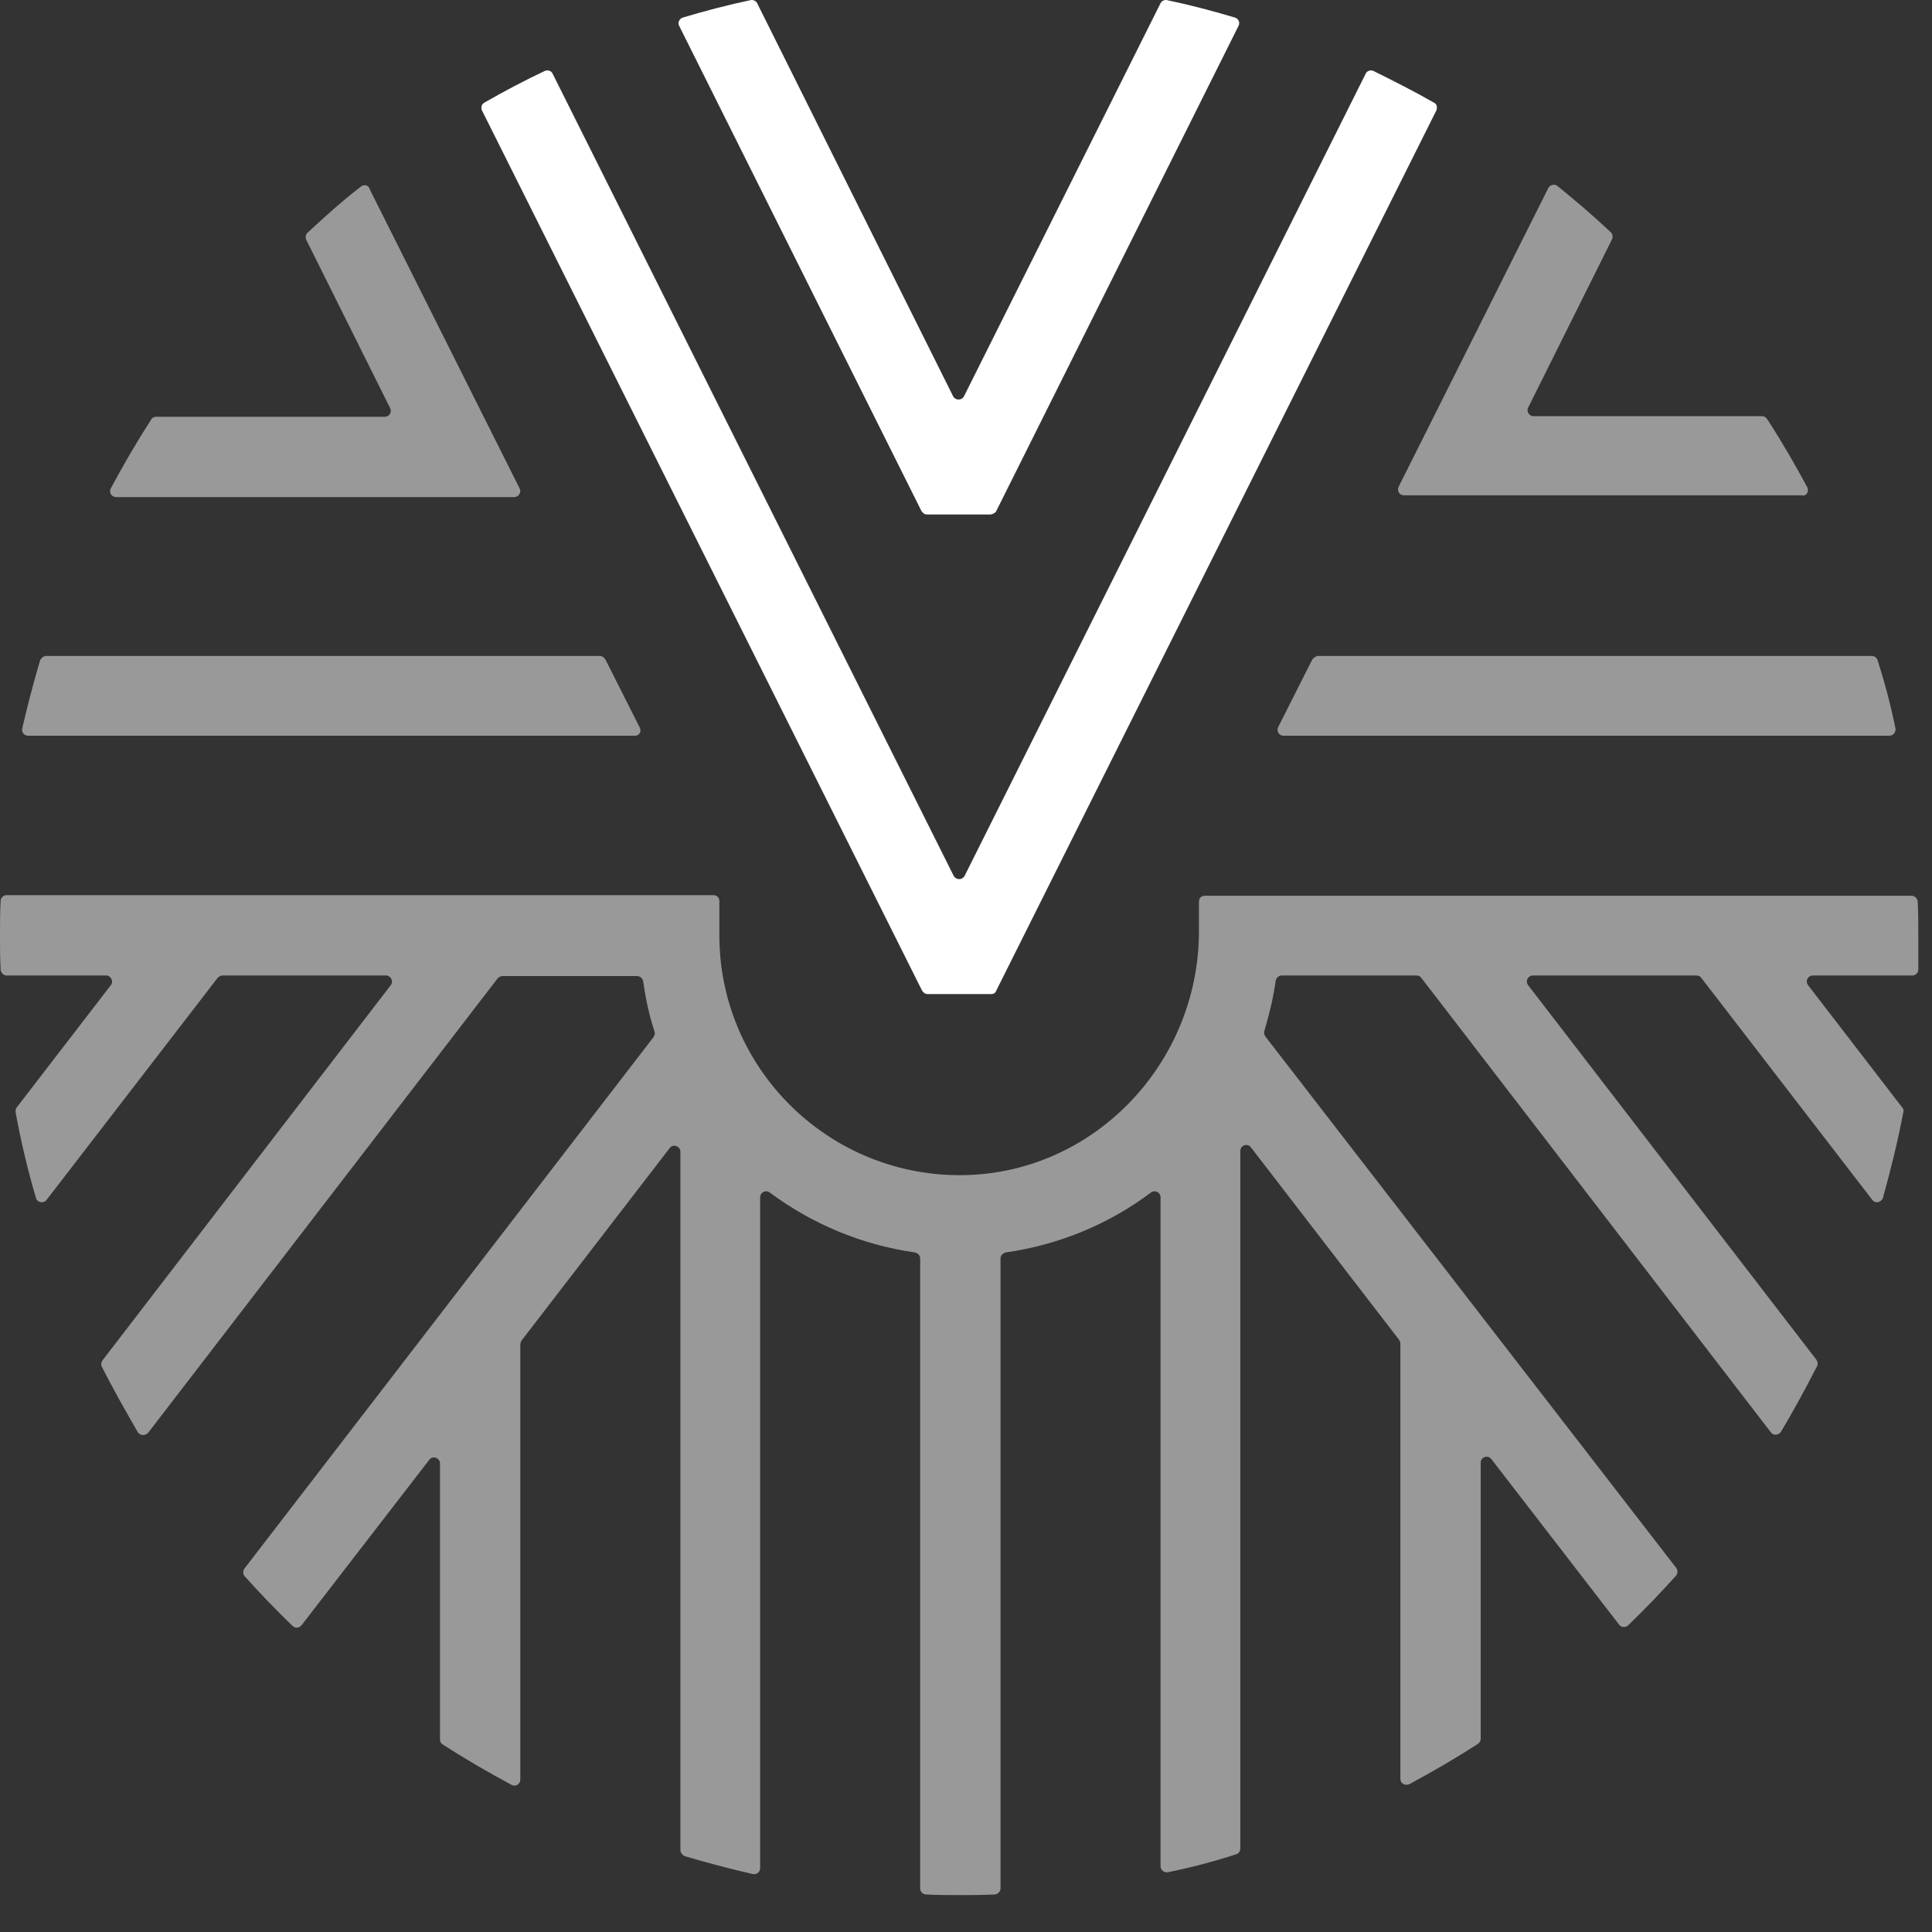
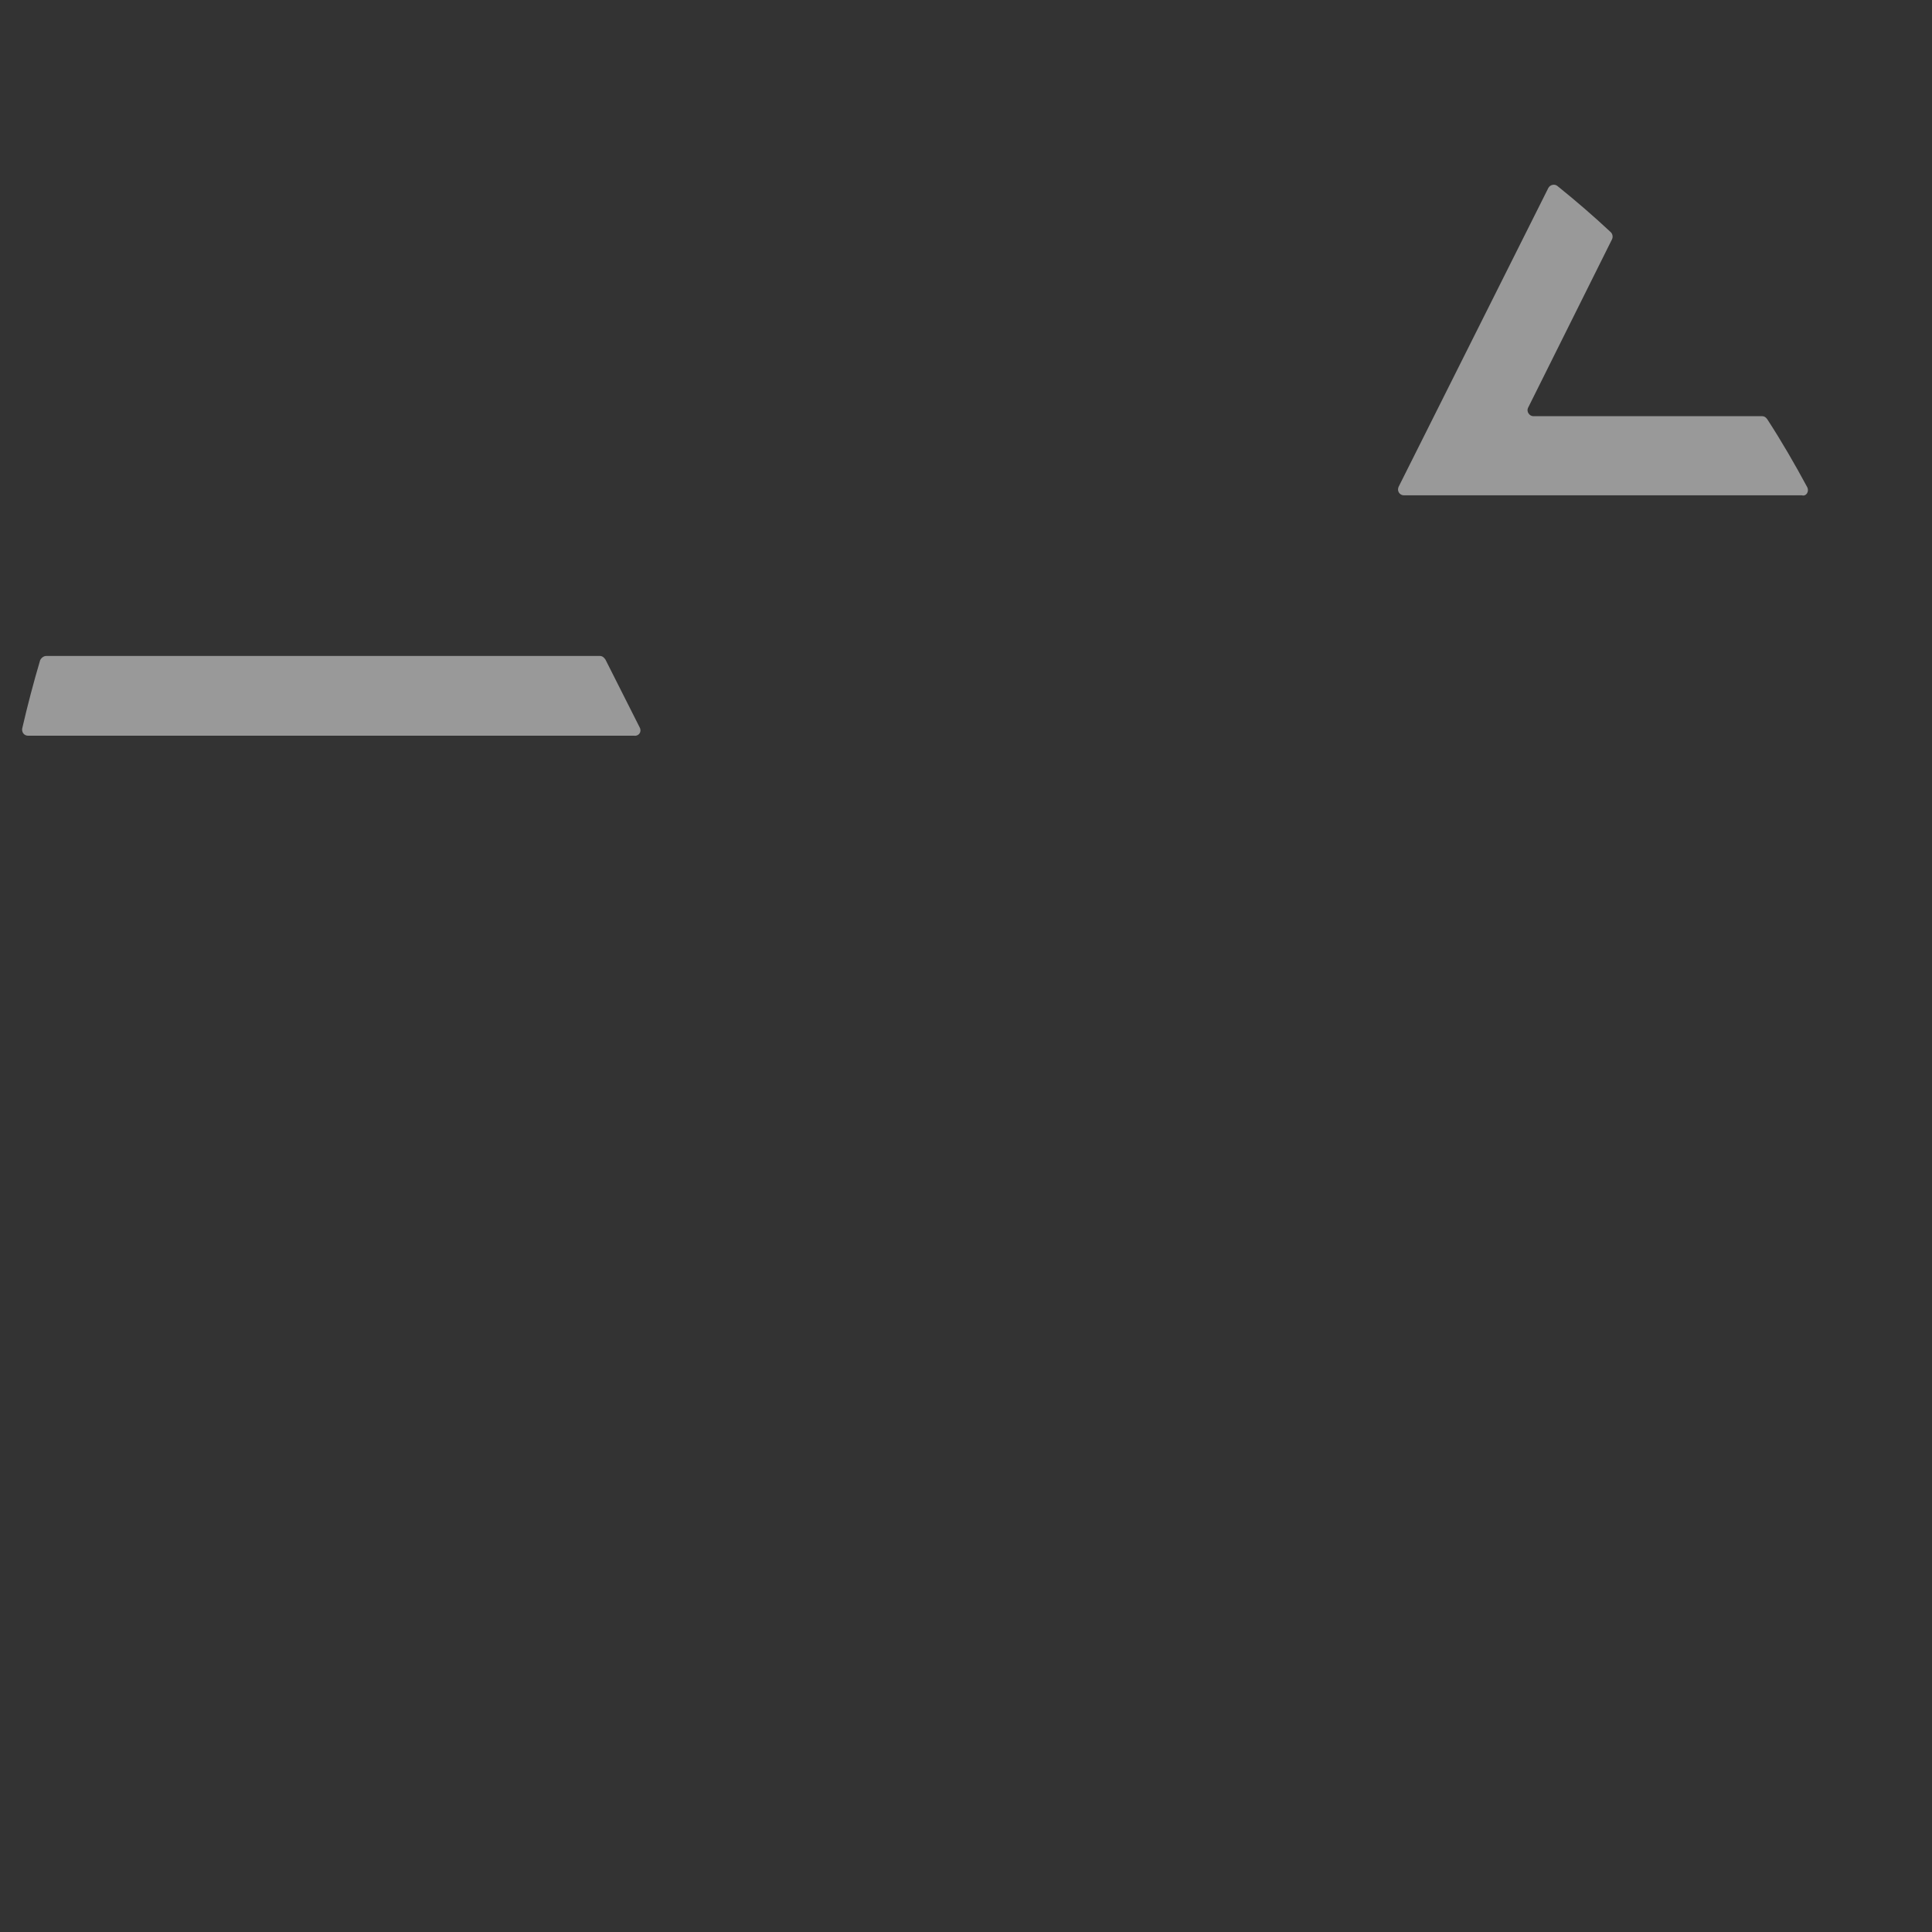
<svg xmlns="http://www.w3.org/2000/svg" width="47" height="47" viewBox="0 0 47 47" fill="none">
  <rect x="0" y="0" width="47" height="47" fill="#333333" stroke="none" />
-   <path d="M46.667 22.768C46.667 22.491 46.667 22.214 46.652 21.937C46.652 21.864 46.579 21.791 46.506 21.791H29.312C29.225 21.791 29.167 21.849 29.167 21.937V22.652C29.167 25.831 26.658 28.514 23.479 28.587C20.198 28.66 17.5 26.02 17.5 22.754V21.922C17.5 21.835 17.442 21.777 17.354 21.777H0.16C0.087 21.777 0.015 21.835 0.015 21.922C-2.22741e-07 22.2 0 22.477 0 22.754C0 23.031 -2.22741e-07 23.308 0.015 23.585C0.015 23.658 0.087 23.731 0.16 23.731H2.581C2.698 23.731 2.771 23.877 2.698 23.964L0.408 26.939C0.379 26.968 0.379 27.012 0.379 27.056C0.51 27.77 0.671 28.456 0.875 29.141C0.904 29.258 1.065 29.287 1.137 29.185L5.294 23.789C5.323 23.76 5.367 23.731 5.41 23.731H9.392C9.508 23.731 9.581 23.877 9.508 23.964L2.494 33.093C2.465 33.137 2.45 33.195 2.479 33.254C2.756 33.793 3.048 34.318 3.354 34.843C3.413 34.931 3.529 34.931 3.602 34.858L12.104 23.804C12.133 23.774 12.177 23.745 12.221 23.745H15.502C15.575 23.745 15.633 23.804 15.648 23.877C15.706 24.299 15.794 24.708 15.925 25.102C15.94 25.145 15.925 25.189 15.896 25.233L5.95 38.154C5.906 38.212 5.906 38.285 5.95 38.343C6.329 38.766 6.708 39.16 7.117 39.554C7.175 39.612 7.277 39.612 7.335 39.539L10.442 35.514C10.529 35.397 10.704 35.47 10.704 35.602V42.325C10.704 42.368 10.733 42.427 10.777 42.441C11.317 42.791 11.871 43.112 12.44 43.418C12.542 43.477 12.658 43.404 12.658 43.287V32.7C12.658 32.67 12.673 32.641 12.688 32.612L16.29 27.931C16.377 27.814 16.552 27.887 16.552 28.018V45.008C16.552 45.066 16.596 45.124 16.654 45.154C17.194 45.314 17.748 45.46 18.317 45.591C18.404 45.606 18.492 45.547 18.492 45.445V29.127C18.492 29.01 18.623 28.937 18.725 29.01C19.746 29.768 20.942 30.279 22.254 30.468C22.327 30.483 22.385 30.541 22.385 30.614V45.941C22.385 46.014 22.444 46.087 22.531 46.087C22.808 46.102 23.085 46.102 23.363 46.102C23.64 46.102 23.917 46.102 24.194 46.087C24.267 46.087 24.34 46.014 24.34 45.941V30.614C24.34 30.541 24.398 30.483 24.471 30.468C25.783 30.279 26.994 29.768 28 29.01C28.102 28.937 28.233 29.01 28.233 29.127V45.402C28.233 45.489 28.321 45.562 28.408 45.547C28.977 45.431 29.531 45.285 30.071 45.11C30.129 45.095 30.173 45.037 30.173 44.964V28.004C30.173 27.858 30.348 27.799 30.435 27.916L34.038 32.597C34.052 32.627 34.067 32.656 34.067 32.685V43.272C34.067 43.389 34.183 43.447 34.285 43.404C34.854 43.097 35.408 42.777 35.948 42.427C35.992 42.397 36.021 42.354 36.021 42.31V35.587C36.021 35.441 36.196 35.383 36.283 35.499L39.39 39.525C39.448 39.597 39.55 39.597 39.608 39.539C40.017 39.145 40.396 38.752 40.775 38.329C40.819 38.27 40.819 38.197 40.775 38.139L30.785 25.218C30.756 25.174 30.742 25.131 30.756 25.087C30.873 24.693 30.975 24.285 31.033 23.862C31.048 23.789 31.106 23.731 31.179 23.731H34.46C34.504 23.731 34.548 23.745 34.577 23.789L43.079 34.843C43.138 34.931 43.269 34.916 43.327 34.829C43.633 34.318 43.925 33.779 44.202 33.239C44.231 33.195 44.217 33.122 44.188 33.079L37.173 23.964C37.1 23.862 37.173 23.731 37.29 23.731H41.271C41.315 23.731 41.358 23.745 41.388 23.789L45.544 29.185C45.617 29.287 45.763 29.258 45.806 29.141C45.996 28.456 46.171 27.756 46.302 27.056C46.317 27.012 46.302 26.968 46.273 26.939L43.983 23.964C43.91 23.862 43.983 23.731 44.1 23.731H46.521C46.594 23.731 46.667 23.672 46.667 23.585C46.667 23.322 46.667 23.045 46.667 22.768Z" fill="white" fill-opacity="0.5" />
-   <path d="M24.238 24.095L34.942 2.687C34.971 2.614 34.956 2.527 34.883 2.497C34.402 2.22 33.906 1.972 33.41 1.725C33.337 1.695 33.25 1.725 33.221 1.797L23.465 21.31C23.406 21.412 23.26 21.412 23.202 21.31L13.446 1.797C13.417 1.725 13.329 1.695 13.256 1.725C12.76 1.958 12.265 2.22 11.783 2.497C11.71 2.541 11.696 2.614 11.725 2.687L22.429 24.095C22.458 24.139 22.502 24.183 22.56 24.183H24.121C24.165 24.183 24.223 24.154 24.238 24.095Z" fill="white" />
-   <path d="M24.238 12.429L30.129 0.631C30.173 0.543 30.129 0.456 30.042 0.427C29.502 0.266 28.948 0.12 28.394 0.004C28.335 -0.011 28.262 0.018 28.233 0.077L23.45 9.643C23.392 9.745 23.246 9.745 23.188 9.643L18.419 0.077C18.39 0.018 18.317 -0.011 18.258 0.004C17.704 0.12 17.15 0.266 16.61 0.427C16.523 0.456 16.479 0.558 16.523 0.631L22.415 12.429C22.444 12.473 22.488 12.516 22.546 12.516H24.106C24.165 12.502 24.223 12.473 24.238 12.429Z" fill="white" />
  <path d="M15.56 17.693L14.729 16.046C14.7 16.002 14.656 15.958 14.598 15.958H1.123C1.065 15.958 1.006 16.002 0.977 16.06C0.817 16.6 0.671 17.154 0.54 17.723C0.525 17.81 0.583 17.898 0.685 17.898H15.429C15.546 17.912 15.619 17.796 15.56 17.693Z" fill="white" fill-opacity="0.5" />
-   <path d="M8.779 4.539C8.327 4.889 7.904 5.268 7.481 5.662C7.437 5.706 7.423 5.779 7.452 5.837L9.494 9.935C9.537 10.037 9.465 10.139 9.362 10.139H3.792C3.748 10.139 3.69 10.168 3.675 10.212C3.325 10.752 3.004 11.306 2.698 11.875C2.64 11.977 2.712 12.093 2.829 12.093H12.512C12.615 12.093 12.688 11.977 12.644 11.889L8.998 4.612C8.969 4.495 8.852 4.481 8.779 4.539Z" fill="white" fill-opacity="0.5" />
-   <path d="M31.923 16.046L31.092 17.693C31.048 17.796 31.121 17.898 31.223 17.898H45.967C46.054 17.898 46.127 17.81 46.112 17.723C45.996 17.154 45.85 16.6 45.675 16.06C45.66 16.002 45.602 15.958 45.529 15.958H32.04C32.01 15.973 31.952 16.002 31.923 16.046Z" fill="white" fill-opacity="0.5" />
  <path d="M43.969 11.86C43.663 11.291 43.342 10.737 42.992 10.198C42.962 10.154 42.919 10.125 42.875 10.125H37.304C37.202 10.125 37.129 10.008 37.173 9.921L39.215 5.823C39.244 5.764 39.229 5.691 39.185 5.648C38.763 5.254 38.34 4.889 37.888 4.525C37.815 4.466 37.712 4.496 37.669 4.568L34.023 11.845C33.979 11.948 34.052 12.05 34.154 12.05H43.837C43.94 12.079 44.013 11.962 43.969 11.86Z" fill="white" fill-opacity="0.5" />
</svg>